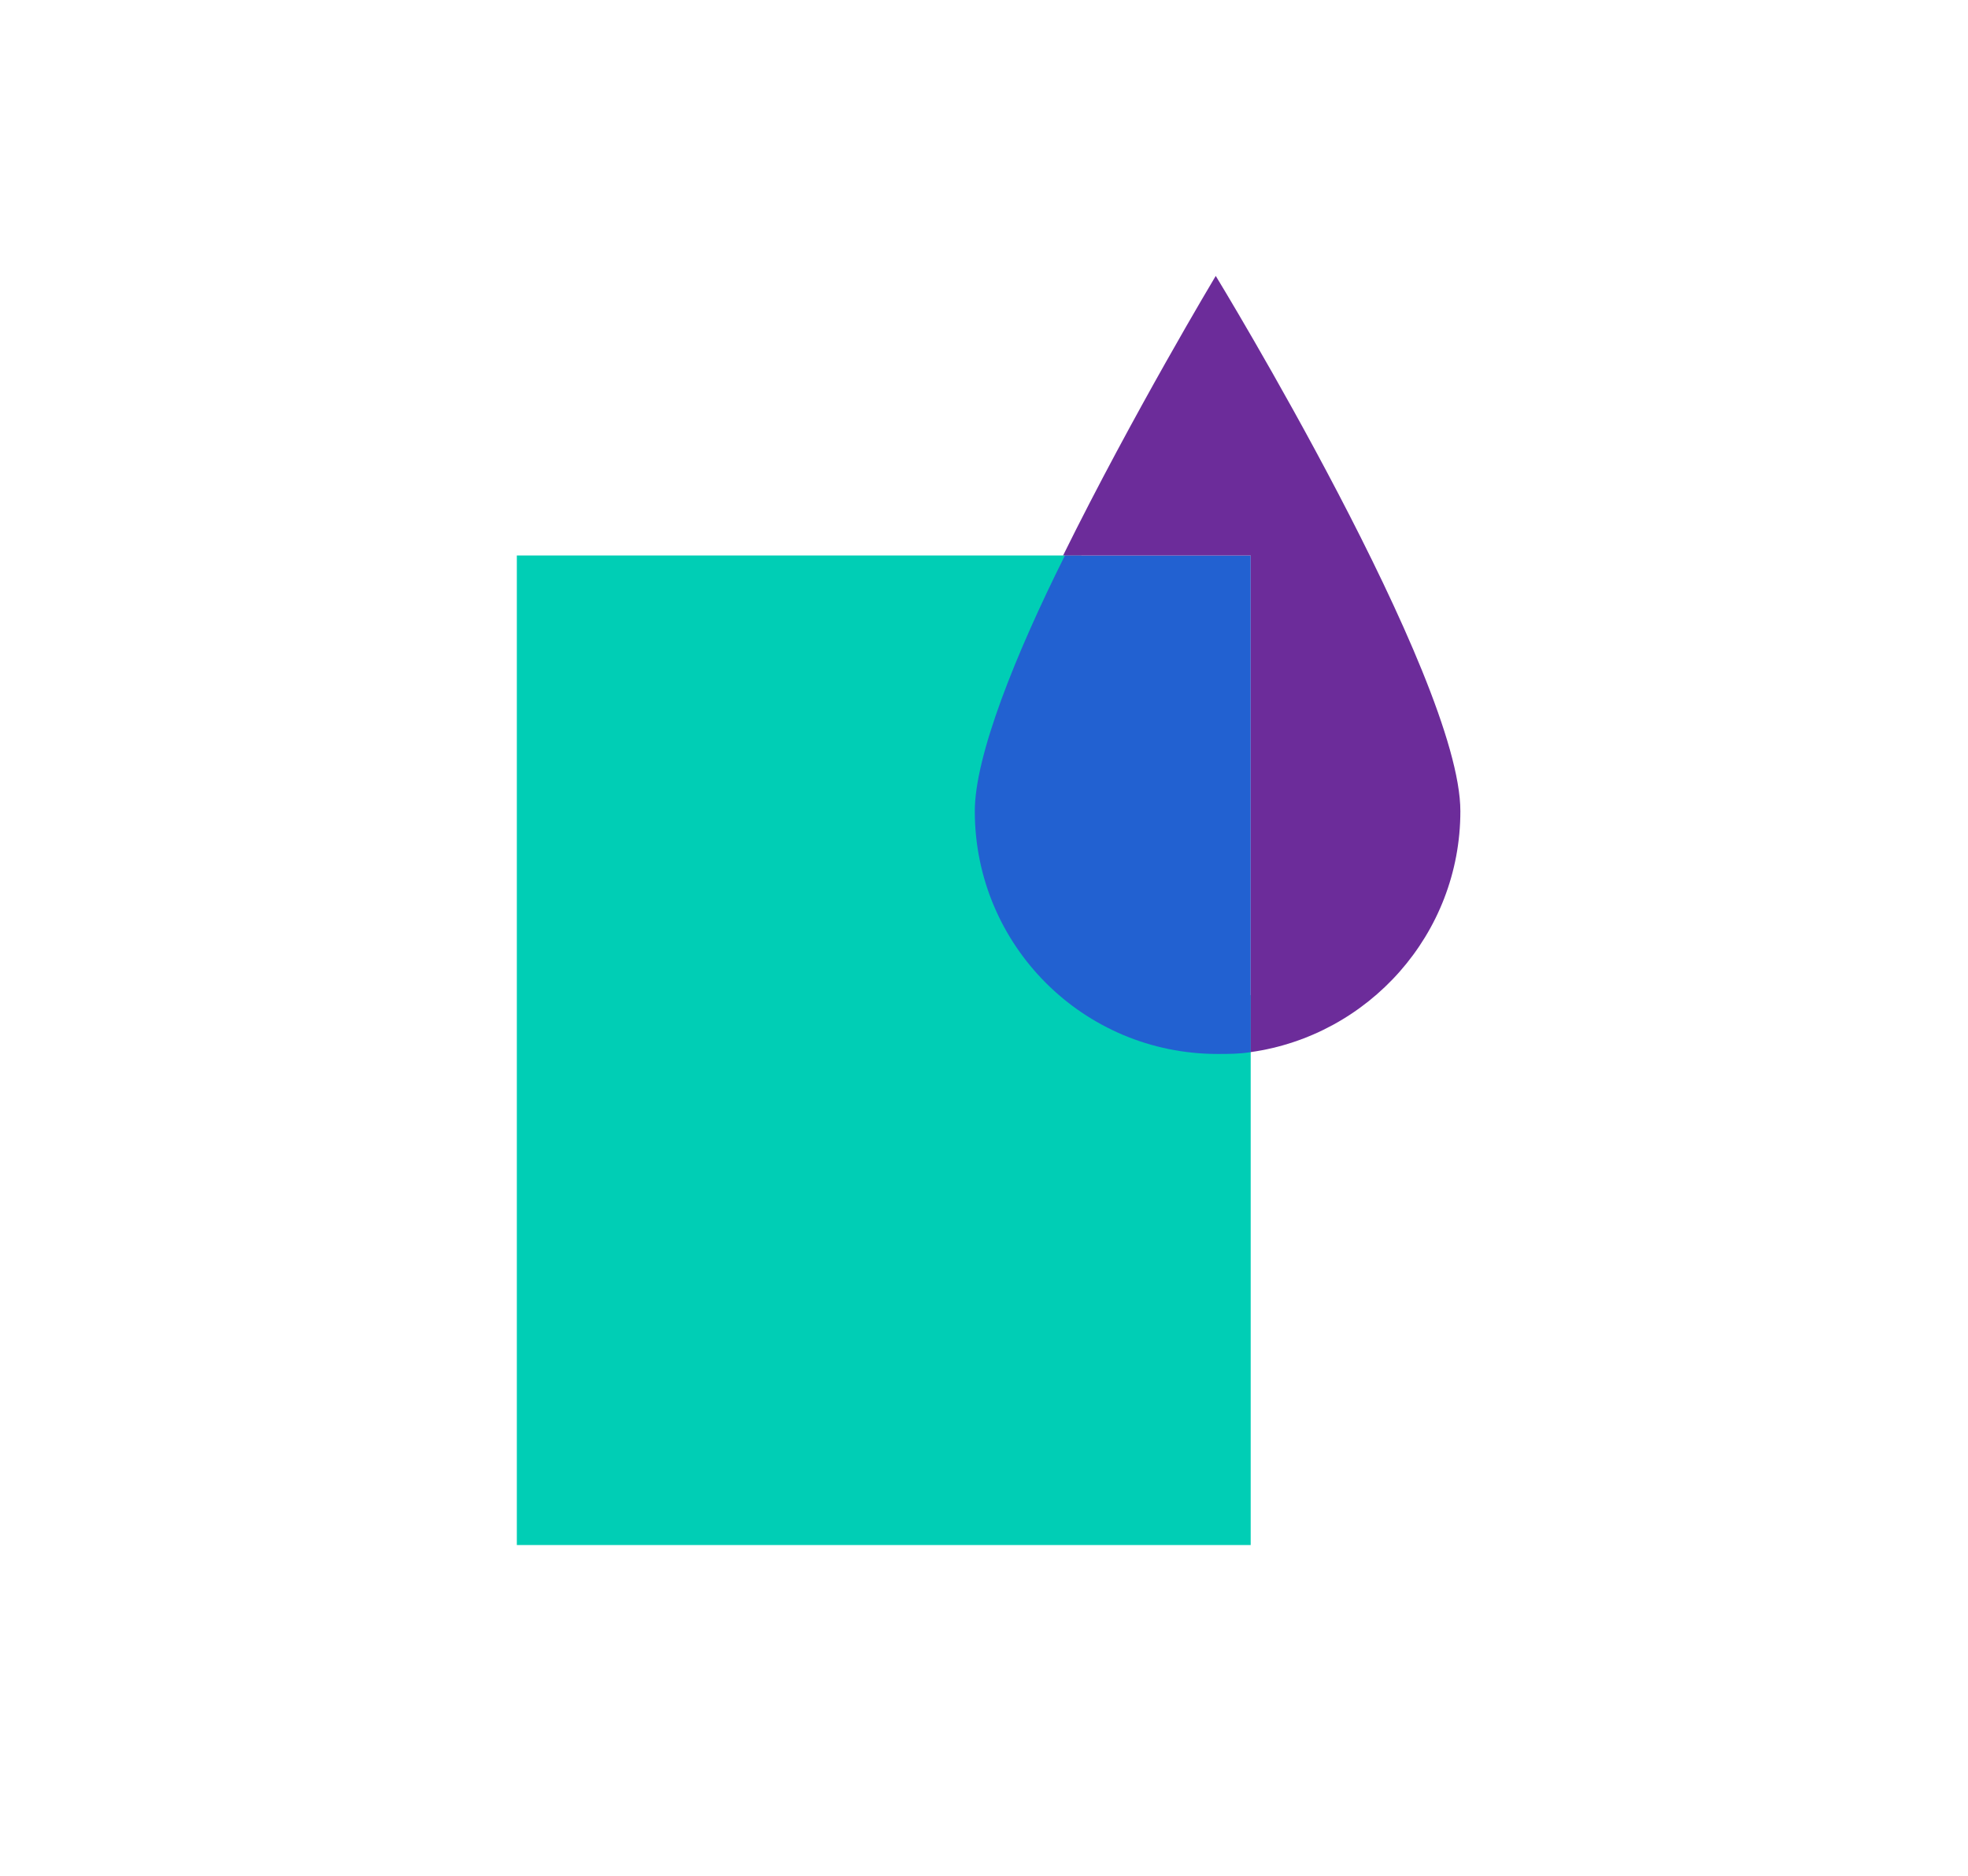
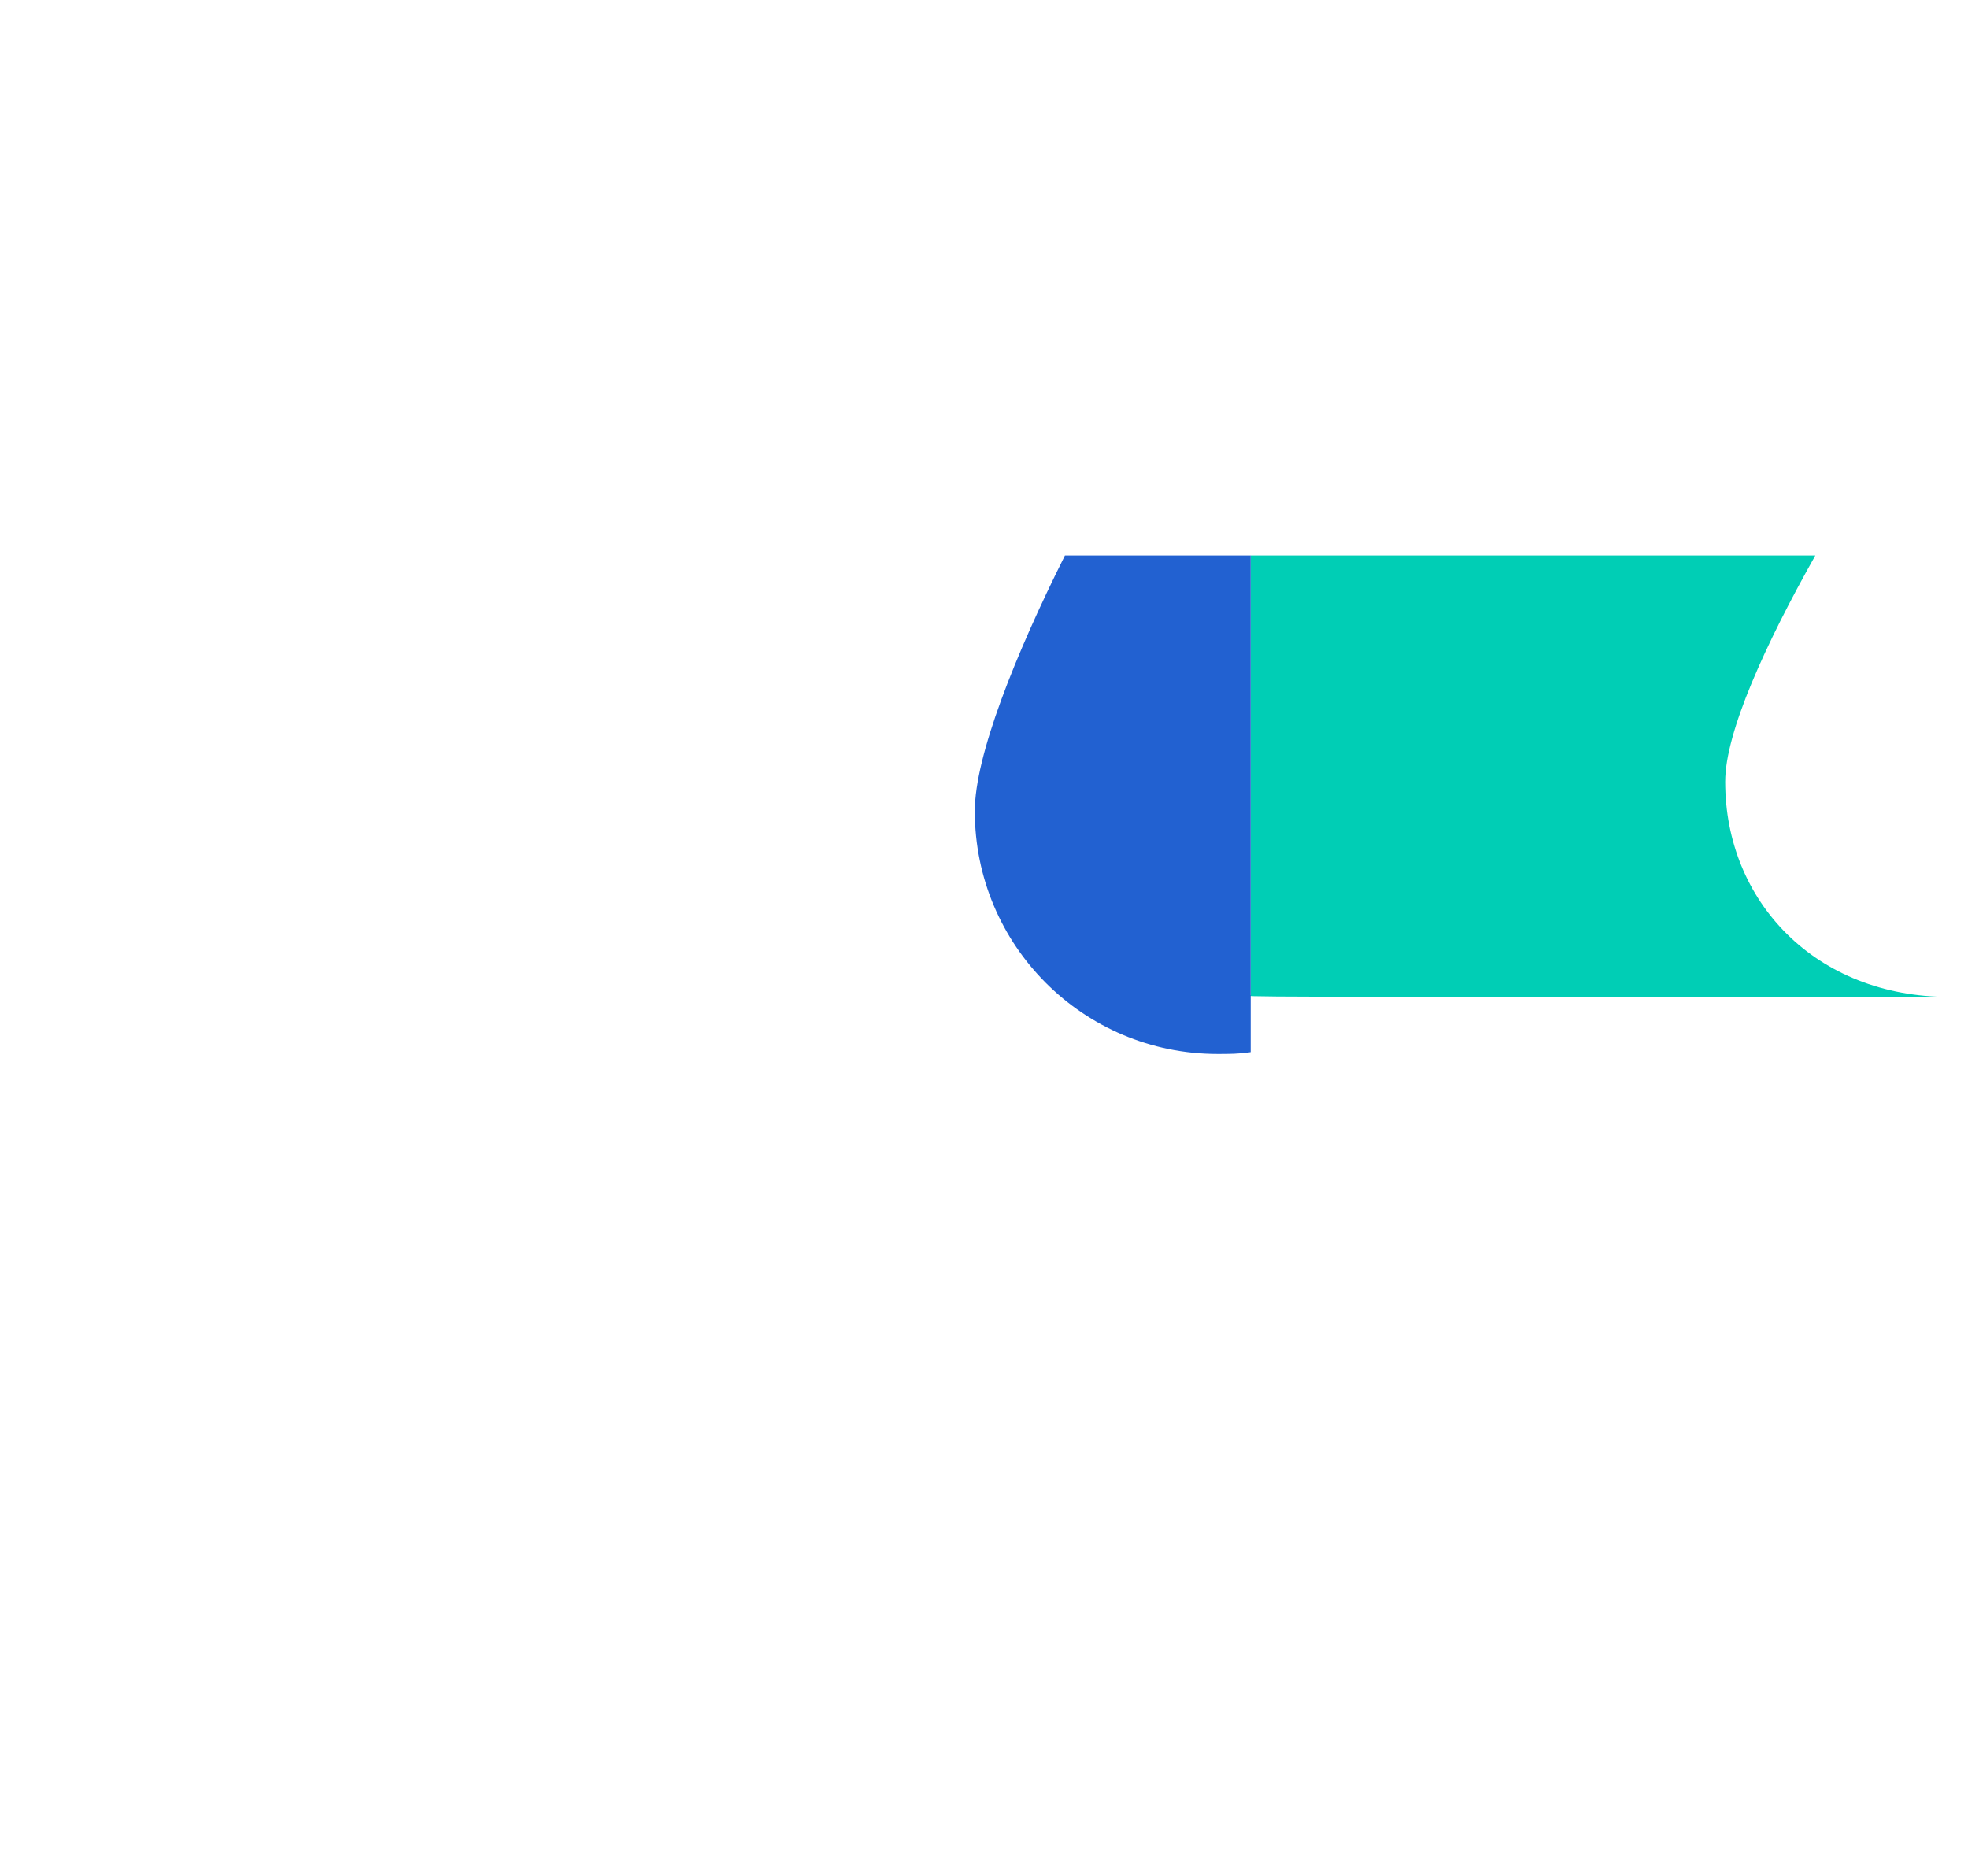
<svg xmlns="http://www.w3.org/2000/svg" id="Layer_1" x="0px" y="0px" viewBox="0 0 107 102" style="enable-background:new 0 0 107 102;" xml:space="preserve">
  <style type="text/css"> .st0{fill:#00CEB5;} .st1{fill:#2261D1;} .st2{fill:#6C2C9A;} </style>
-   <path class="st0" d="M68,54.1V84H28.1V30.2h30.7c-2.7,4.8-4.9,9.6-4.9,12.3c0,6.5,4.9,11.7,12.2,11.7C66.8,54.2,67.4,54.2,68,54.1z" />
+   <path class="st0" d="M68,54.1V84V30.2h30.7c-2.7,4.8-4.9,9.6-4.9,12.3c0,6.5,4.9,11.7,12.2,11.7C66.8,54.2,67.4,54.2,68,54.1z" />
  <path class="st1" d="M68,30.2v27c-0.6,0.1-1.2,0.1-1.8,0.1c-7.3,0-13.2-5.9-13.2-13.2c0-3,2.2-8.5,4.9-13.9 C57.9,30.2,68,30.2,68,30.2z" />
-   <path class="st2" d="M79.4,44.1c0,6.7-5,12.2-11.4,13.1v-27H57.8c3.8-7.7,8.3-15.2,8.3-15.2S79.4,36.8,79.4,44.1z" />
</svg>